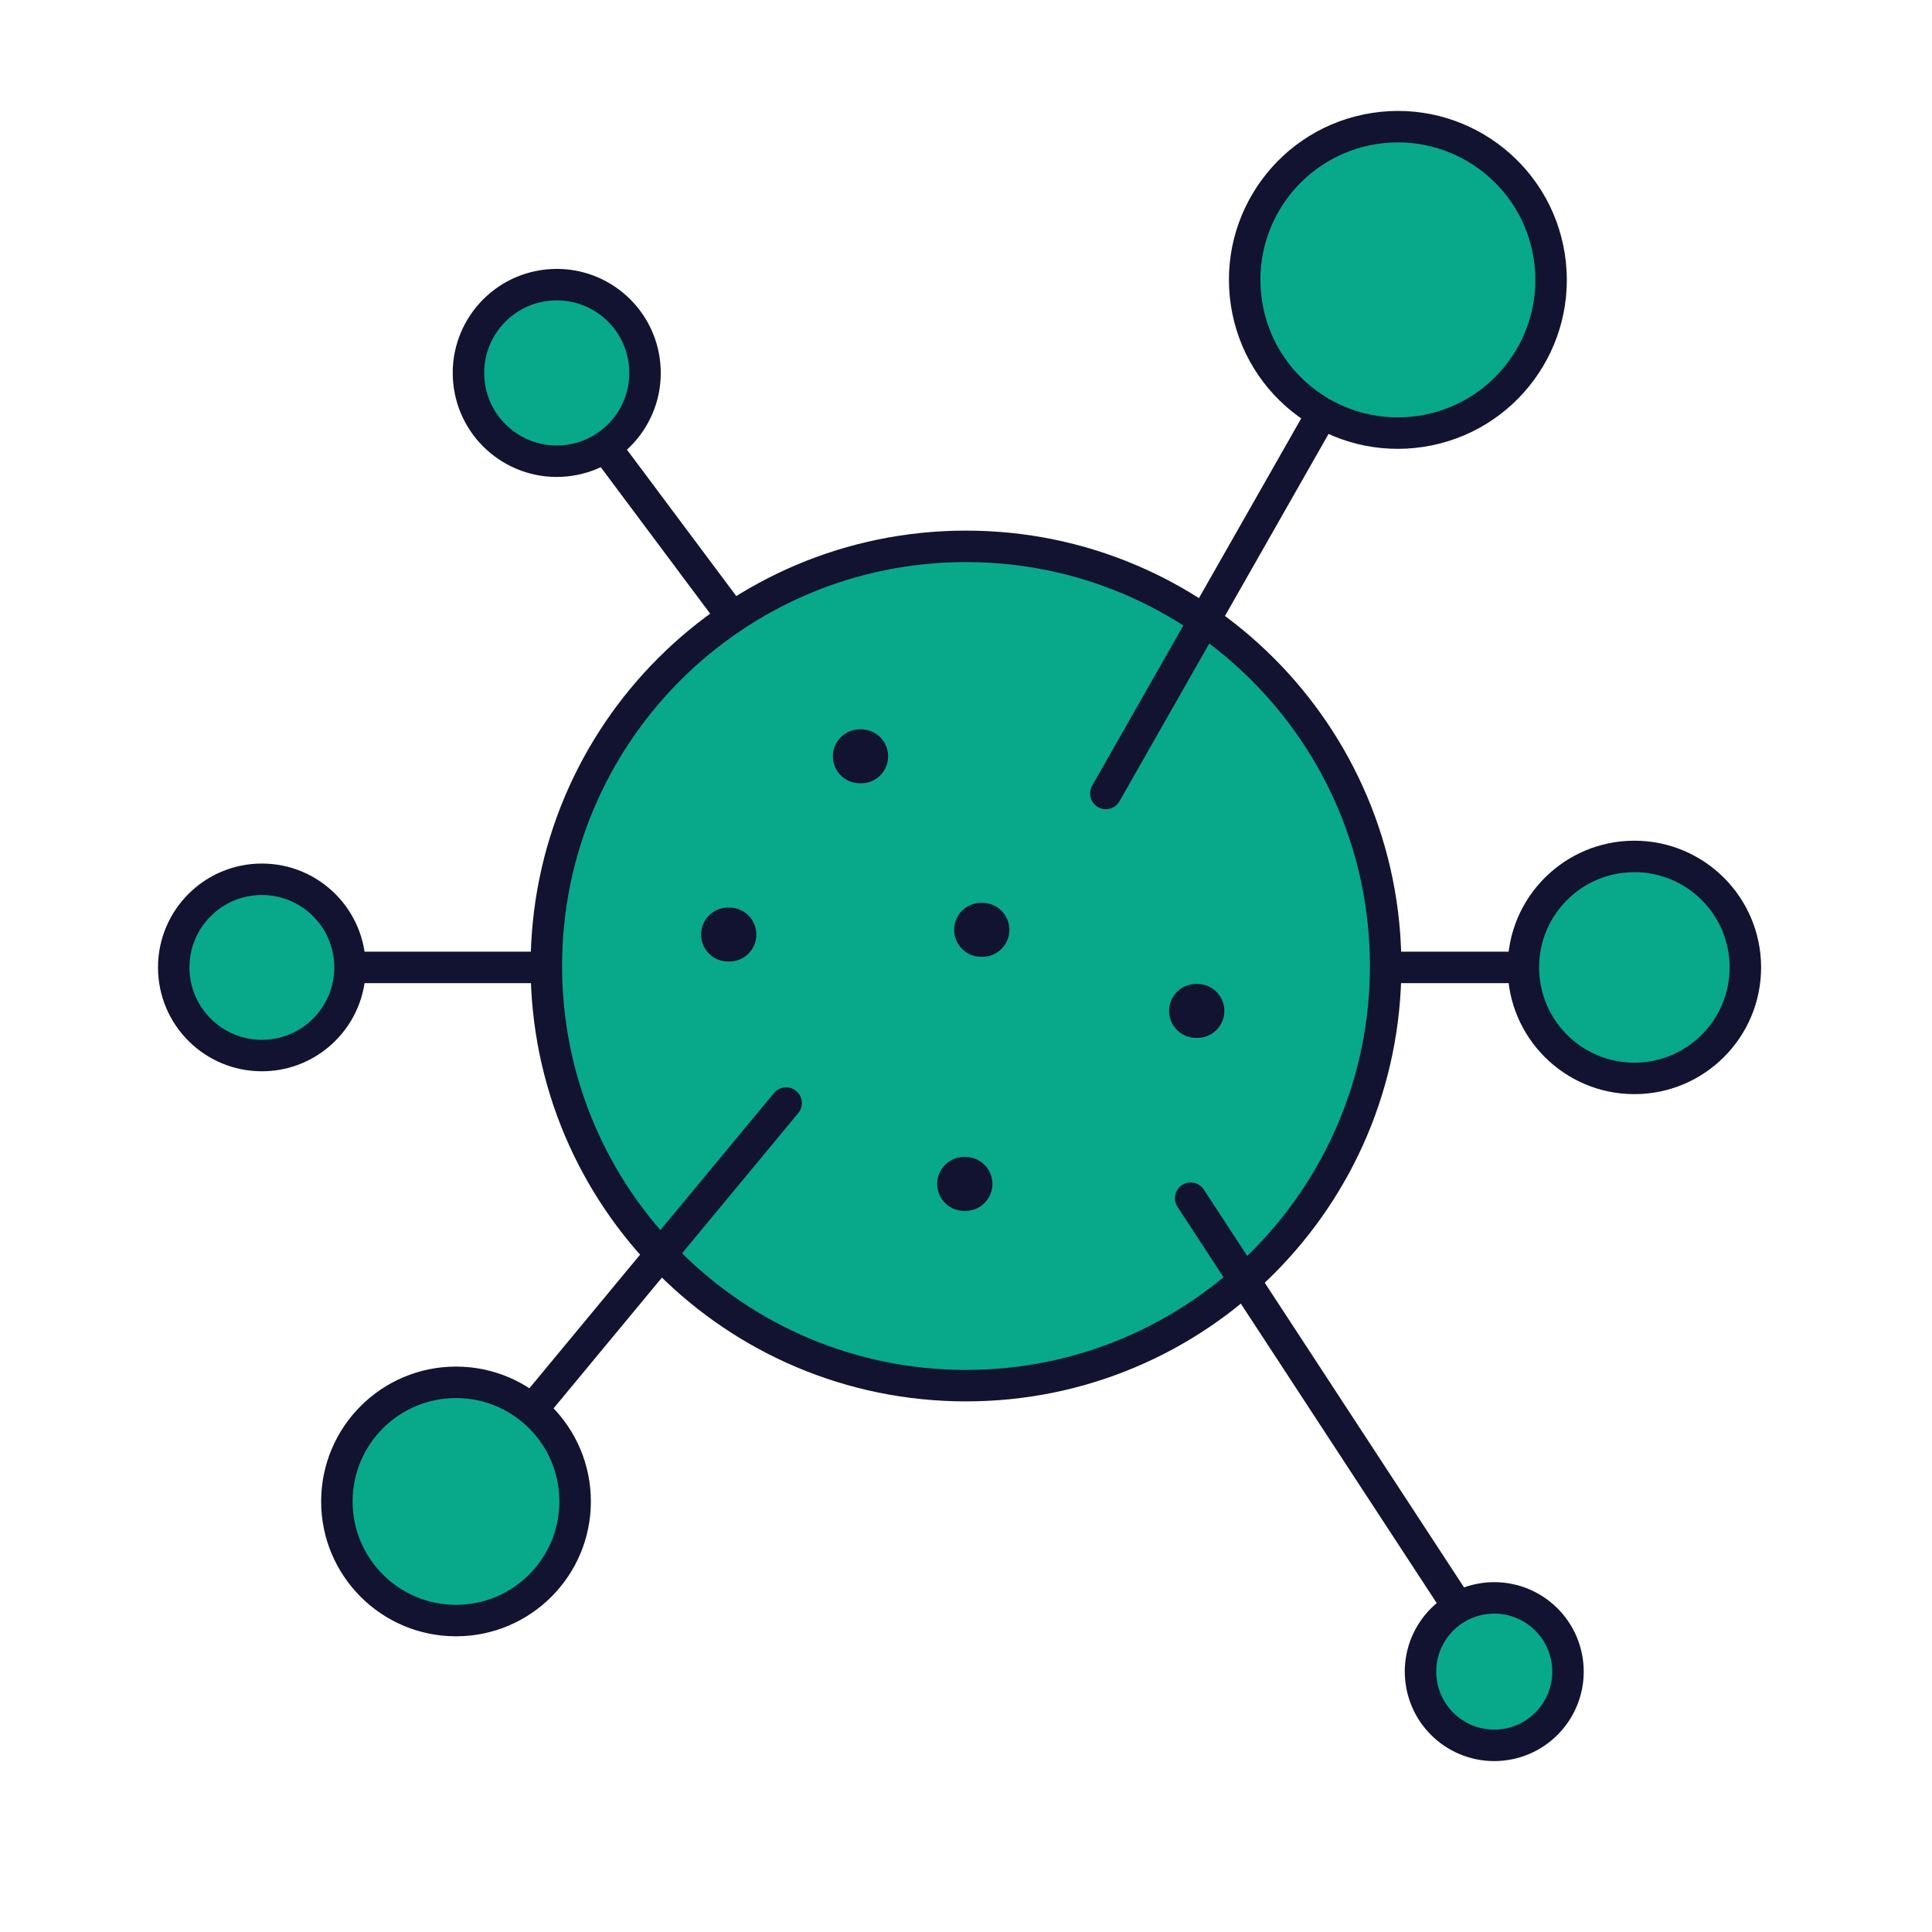
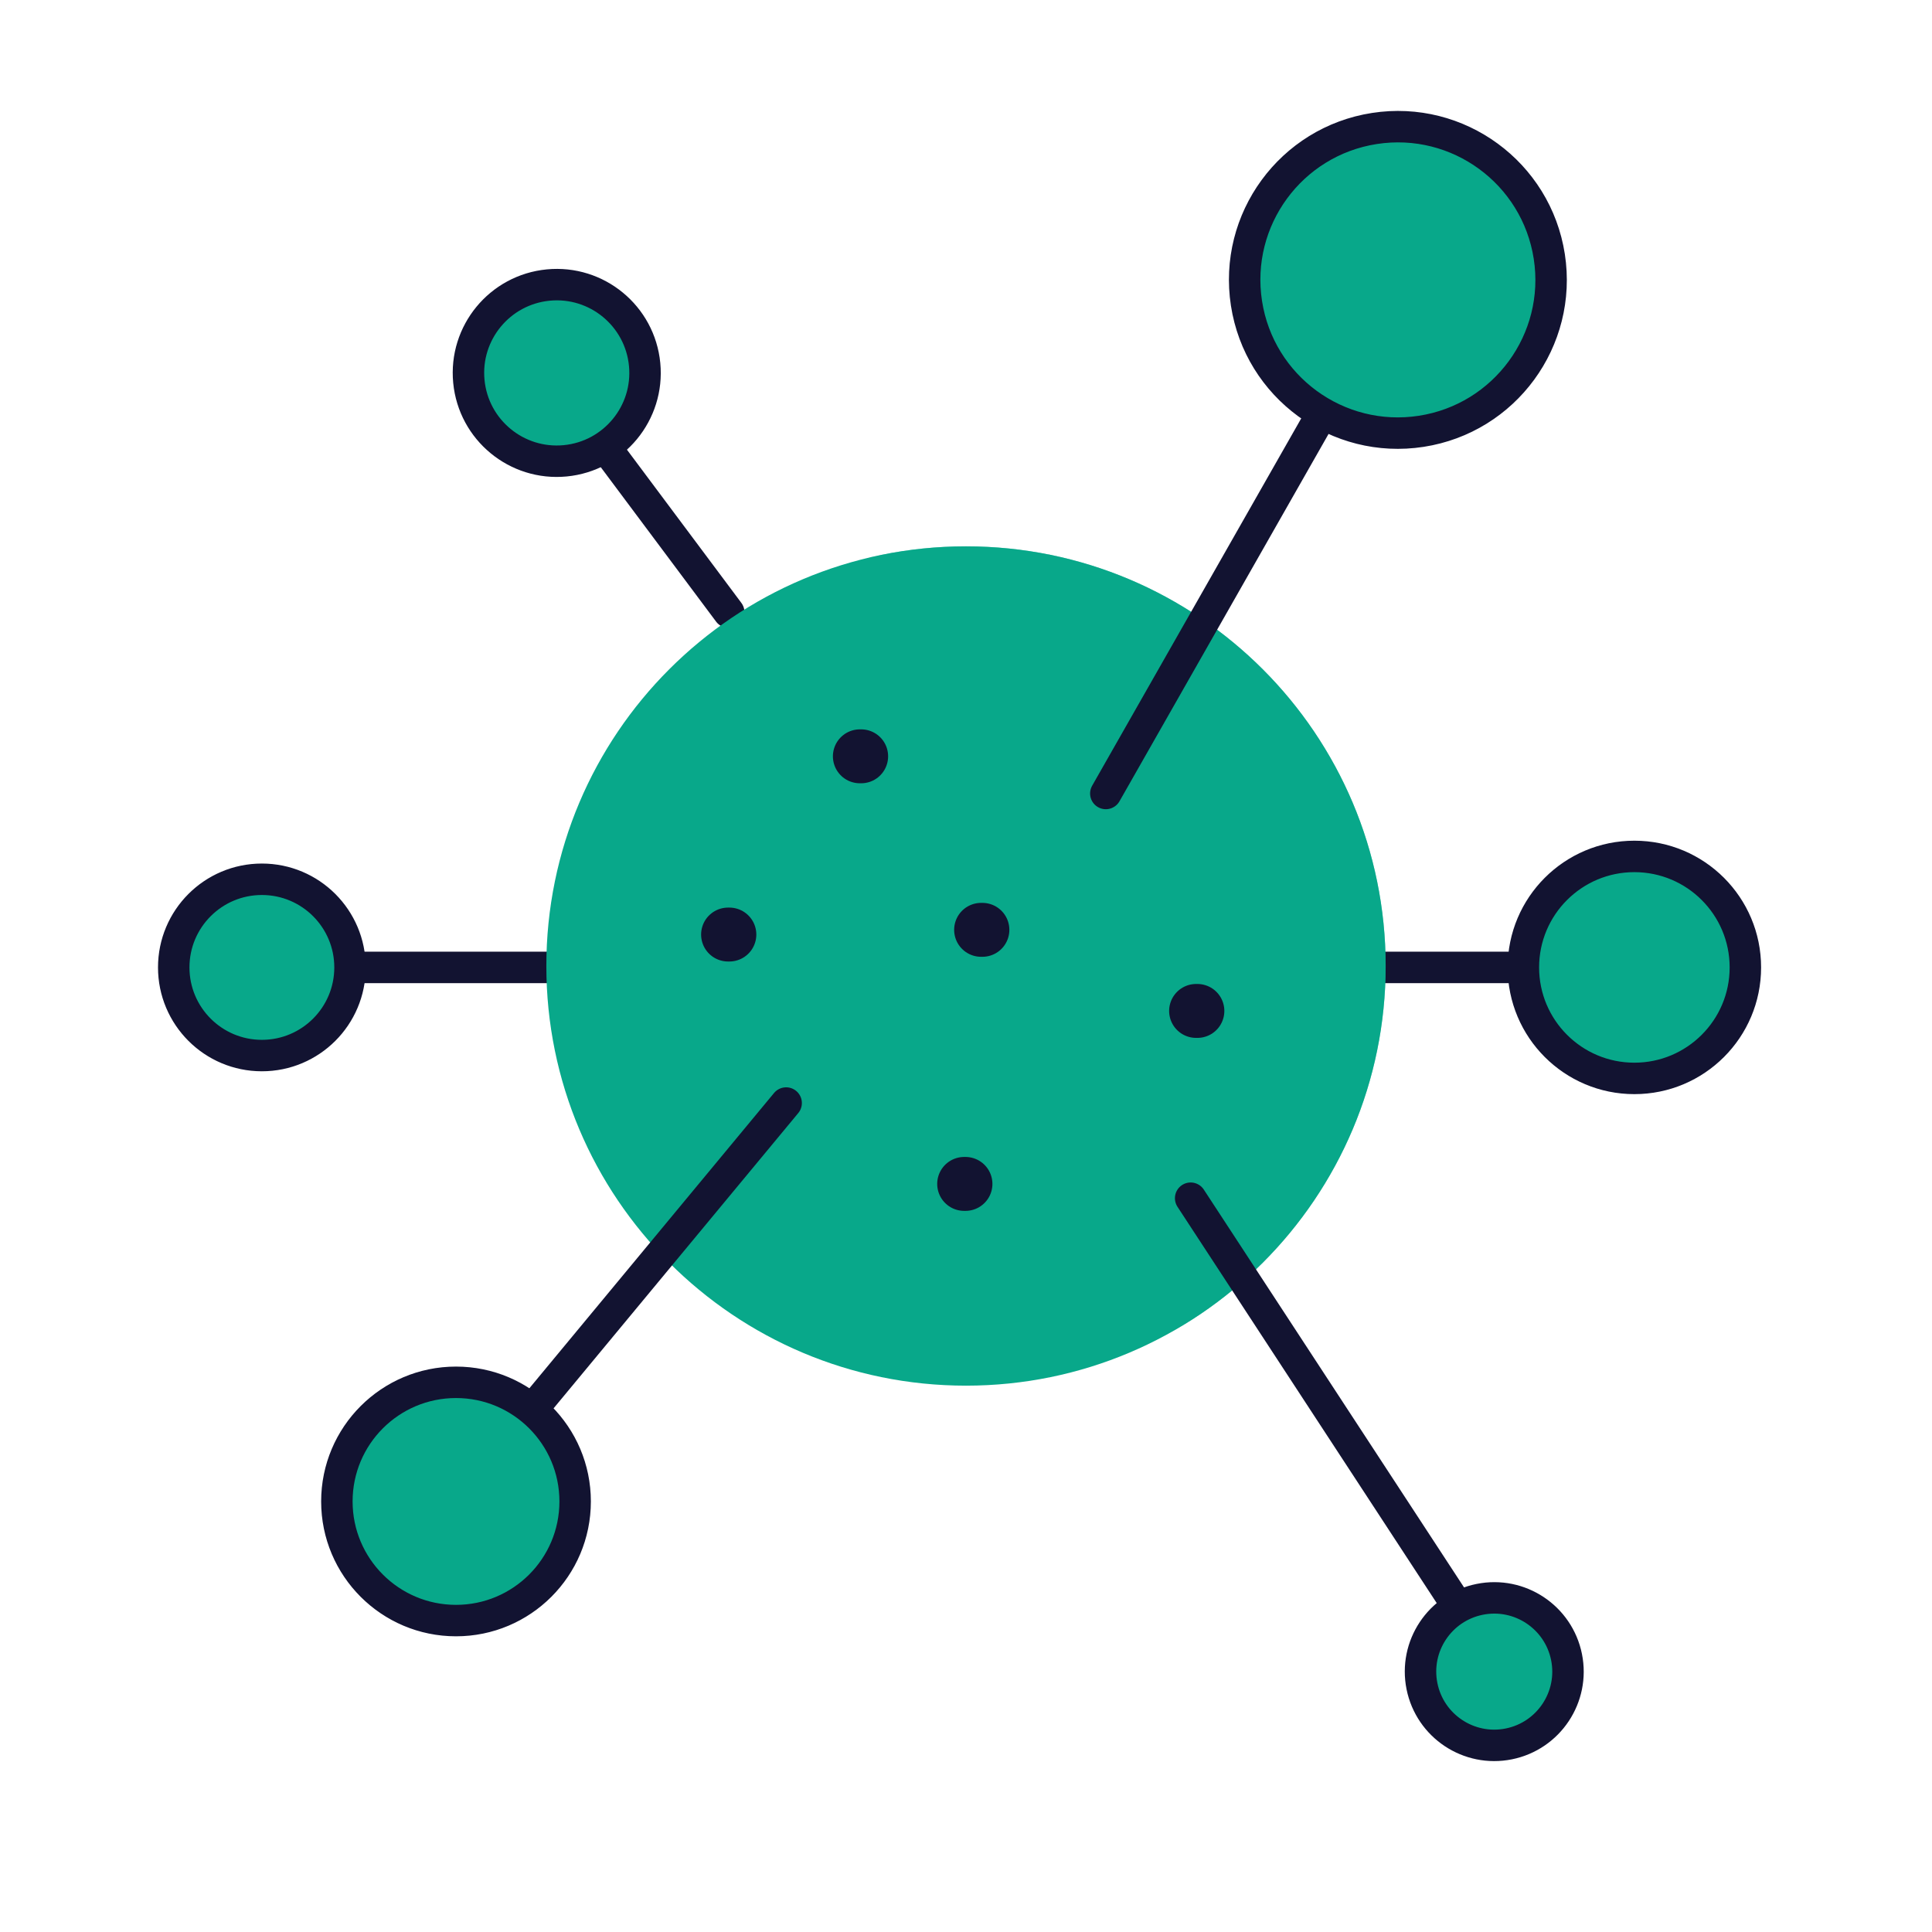
<svg xmlns="http://www.w3.org/2000/svg" xmlns:xlink="http://www.w3.org/1999/xlink" width="430" height="430" style="width:100%;height:100%;transform:translate3d(0,0,0);content-visibility:visible" viewBox="0 0 430 430">
  <defs>
    <filter id="a" width="100%" height="100%" x="0%" y="0%" filterUnits="objectBoundingBox">
      <feComponentTransfer in="SourceGraphic">
        <feFuncA tableValues="1.0 0.0" type="table" />
      </feComponentTransfer>
    </filter>
    <filter id="c" width="100%" height="100%" x="0%" y="0%" filterUnits="objectBoundingBox">
      <feComponentTransfer in="SourceGraphic">
        <feFuncA tableValues="1.0 0.0" type="table" />
      </feComponentTransfer>
    </filter>
    <filter id="e" width="100%" height="100%" x="0%" y="0%" filterUnits="objectBoundingBox">
      <feComponentTransfer in="SourceGraphic">
        <feFuncA tableValues="1.0 0.0" type="table" />
      </feComponentTransfer>
    </filter>
    <filter id="g" width="100%" height="100%" x="0%" y="0%" filterUnits="objectBoundingBox">
      <feComponentTransfer in="SourceGraphic">
        <feFuncA tableValues="1.0 0.0" type="table" />
      </feComponentTransfer>
    </filter>
    <path id="b" style="display:none" />
    <path id="d" style="display:none" />
-     <path id="f" fill="#08A88A" d="M53.667 210.315c0 10.835 8.783 19.618 19.618 19.618 10.835 0 19.618-8.783 19.618-19.618 0-10.835-8.783-19.618-19.618-19.618-10.835 0-19.618 8.783-19.618 19.618zm65.686-130.429c1.041 10.803 10.643 18.716 21.446 17.675 10.803-1.041 18.716-10.643 17.675-21.446-1.041-10.803-10.643-18.716-21.446-17.675-10.803 1.041-18.716 10.643-17.675 21.446zm173.07-17.383c2.877 18.612 20.297 31.368 38.909 28.491 18.612-2.877 31.367-20.297 28.49-38.909-2.877-18.612-20.296-31.368-38.908-28.491-18.612 2.877-31.368 20.297-28.491 38.909zM89.977 329.172c0 14.644 11.872 26.516 26.516 26.516 14.644 0 26.515-11.872 26.515-26.516 0-14.644-11.871-26.515-26.515-26.515s-26.516 11.871-26.516 26.515zm264.077-118.857c0 13.644 11.06 24.704 24.704 24.704s24.704-11.06 24.704-24.704-11.06-24.704-24.704-24.704-24.704 11.06-24.704 24.704zm-22.568 159.982c1.794 8.884 10.45 14.632 19.334 12.838 8.884-1.794 14.632-10.45 12.838-19.334-1.794-8.884-10.45-14.632-19.334-12.838-8.884 1.794-14.632 10.45-12.838 19.334z" style="display:block" />
    <path id="h" fill="#08A88A" d="M-93.403 0c0 51.585 41.818 93.403 93.403 93.403 51.585 0 93.403-41.818 93.403-93.403 0-51.585-41.818-93.403-93.403-93.403-51.585 0-93.403 41.818-93.403 93.403z" style="display:block" transform="translate(240 205)" />
    <mask id="o" mask-type="alpha">
      <g filter="url(#a)">
        <path fill="#fff" d="M0 0h430v430H0z" opacity="0" />
        <use xlink:href="#b" />
      </g>
    </mask>
    <mask id="n" mask-type="alpha">
      <g filter="url(#c)">
        <path fill="#fff" d="M0 0h430v430H0z" opacity="0" />
        <use xlink:href="#d" />
      </g>
    </mask>
    <mask id="l" mask-type="alpha">
      <g filter="url(#e)">
        <path fill="#fff" d="M0 0h430v430H0z" opacity="0" />
        <use xlink:href="#f" />
      </g>
    </mask>
    <mask id="k" mask-type="alpha">
      <g filter="url(#g)">
        <path fill="#fff" d="M0 0h430v430H0z" opacity="0" />
        <use xlink:href="#h" />
      </g>
    </mask>
    <clipPath id="i">
      <path d="M0 0h430v430H0z" />
    </clipPath>
    <clipPath id="m">
      <path d="M0 0h430v430H0z" />
    </clipPath>
    <clipPath id="j">
      <path d="M0 0h430v430H0z" />
    </clipPath>
  </defs>
  <g clip-path="url(#i)">
    <g clip-path="url(#j)" style="display:block">
      <path fill="none" stroke="#121331" stroke-linecap="round" stroke-linejoin="round" stroke-width="7" d="M77.903 215.315h43.831m13.038-115.763 27.422 36.719m176.86 79.044h-30.651" class="primary" style="display:block" />
      <path fill="#08A88A" d="M-93.403 0c0 51.585 41.818 93.403 93.403 93.403 51.585 0 93.403-41.818 93.403-93.403 0-51.585-41.818-93.403-93.403-93.403-51.585 0-93.403 41.818-93.403 93.403z" class="secondary" style="display:block" transform="translate(215 215)" />
      <g mask="url(#k)" opacity=".5" style="mix-blend-mode:multiply;display:block">
        <path fill="#08A88A" d="M121.597 215c0 51.585 41.818 93.403 93.403 93.403 51.585 0 93.403-41.818 93.403-93.403 0-51.585-41.818-93.403-93.403-93.403-51.585 0-93.403 41.818-93.403 93.403z" class="secondary" opacity="1" />
      </g>
-       <path fill="none" stroke="#121331" stroke-width="7" d="M-93.403 0c0 51.585 41.818 93.403 93.403 93.403 51.585 0 93.403-41.818 93.403-93.403 0-51.585-41.818-93.403-93.403-93.403-51.585 0-93.403 41.818-93.403 93.403z" class="primary" style="display:block" transform="translate(215 215)" />
+       <path fill="none" stroke="#121331" stroke-width="7" d="M-93.403 0z" class="primary" style="display:block" transform="translate(215 215)" />
      <path fill="none" stroke="#121331" stroke-linecap="round" stroke-linejoin="round" stroke-width="7" d="m294.115 92.28-47.996 84.325M324.56 357.73 265 266.68m-146.532 47.006L174.97 245.5" class="primary" style="display:block" />
      <path fill="none" stroke="#121331" stroke-linecap="round" stroke-linejoin="round" stroke-width="12" d="M218.65 206.951h-.289M214.88 263.5h-.29m51.909-38.5h-.289m-74.543-56.669h-.29M162.333 208h-.29" class="primary" style="display:block" />
      <path fill="#08A88A" d="M38.667 215.315c0 10.835 8.783 19.618 19.618 19.618 10.835 0 19.618-8.783 19.618-19.618 0-10.835-8.783-19.618-19.618-19.618-10.835 0-19.618 8.783-19.618 19.618zm65.686-130.429c1.041 10.803 10.643 18.716 21.446 17.675 10.803-1.041 18.716-10.643 17.675-21.446-1.041-10.803-10.643-18.716-21.446-17.675-10.803 1.041-18.716 10.643-17.675 21.446zm173.07-17.383c2.877 18.612 20.297 31.368 38.909 28.491 18.612-2.877 31.367-20.297 28.49-38.909-2.877-18.612-20.296-31.368-38.908-28.491-18.612 2.877-31.368 20.297-28.491 38.909zM74.977 334.172c0 14.644 11.872 26.516 26.516 26.516 14.644 0 26.515-11.872 26.515-26.516 0-14.644-11.871-26.515-26.515-26.515s-26.516 11.871-26.516 26.515zm264.077-118.857c0 13.644 11.06 24.704 24.704 24.704s24.704-11.06 24.704-24.704-11.06-24.704-24.704-24.704-24.704 11.06-24.704 24.704zm-22.568 159.982c1.794 8.884 10.45 14.632 19.334 12.838 8.884-1.794 14.632-10.45 12.838-19.334-1.794-8.884-10.45-14.632-19.334-12.838-8.884 1.794-14.632 10.45-12.838 19.334z" class="secondary" style="display:block" />
      <g mask="url(#l)" opacity=".5" style="mix-blend-mode:multiply;display:block">
-         <path fill="#08A88A" d="M38.667 215.315c0 10.835 8.783 19.618 19.618 19.618 10.835 0 19.618-8.783 19.618-19.618 0-10.835-8.783-19.618-19.618-19.618-10.835 0-19.618 8.783-19.618 19.618zm65.686-130.429c1.041 10.803 10.643 18.716 21.446 17.675 10.803-1.041 18.716-10.643 17.675-21.446-1.041-10.803-10.643-18.716-21.446-17.675-10.803 1.041-18.716 10.643-17.675 21.446zm173.07-17.383c2.877 18.612 20.297 31.368 38.909 28.491 18.612-2.877 31.367-20.297 28.49-38.909-2.877-18.612-20.296-31.368-38.908-28.491-18.612 2.877-31.368 20.297-28.491 38.909zM74.977 334.172c0 14.644 11.872 26.516 26.516 26.516 14.644 0 26.515-11.872 26.515-26.516 0-14.644-11.871-26.515-26.515-26.515s-26.516 11.871-26.516 26.515zm264.077-118.857c0 13.644 11.06 24.704 24.704 24.704s24.704-11.06 24.704-24.704-11.06-24.704-24.704-24.704-24.704 11.06-24.704 24.704zm-22.568 159.982c1.794 8.884 10.45 14.632 19.334 12.838 8.884-1.794 14.632-10.45 12.838-19.334-1.794-8.884-10.45-14.632-19.334-12.838-8.884 1.794-14.632 10.45-12.838 19.334z" class="secondary" opacity="1" />
-       </g>
+         </g>
      <path fill="none" stroke="#121331" stroke-width="7" d="M38.667 215.315c0 10.835 8.783 19.618 19.618 19.618 10.835 0 19.618-8.783 19.618-19.618 0-10.835-8.783-19.618-19.618-19.618-10.835 0-19.618 8.783-19.618 19.618zm65.686-130.429c1.041 10.803 10.643 18.716 21.446 17.675 10.803-1.041 18.716-10.643 17.675-21.446-1.041-10.803-10.643-18.716-21.446-17.675-10.803 1.041-18.716 10.643-17.675 21.446zm173.07-17.383c2.877 18.612 20.297 31.368 38.909 28.491 18.612-2.877 31.367-20.297 28.49-38.909-2.877-18.612-20.296-31.368-38.908-28.491-18.612 2.877-31.368 20.297-28.491 38.909zM74.977 334.172c0 14.644 11.872 26.516 26.516 26.516 14.644 0 26.515-11.872 26.515-26.516 0-14.644-11.871-26.515-26.515-26.515s-26.516 11.871-26.516 26.515zm264.077-118.857c0 13.644 11.06 24.704 24.704 24.704s24.704-11.06 24.704-24.704-11.06-24.704-24.704-24.704-24.704 11.06-24.704 24.704zm-22.568 159.982c1.794 8.884 10.45 14.632 19.334 12.838 8.884-1.794 14.632-10.45 12.838-19.334-1.794-8.884-10.45-14.632-19.334-12.838-8.884 1.794-14.632 10.45-12.838 19.334z" class="primary" style="display:block" />
    </g>
    <g clip-path="url(#m)" style="display:none">
      <g fill="none" style="display:none">
-         <path class="primary" />
        <path class="primary" />
        <path class="primary" />
        <path class="primary" />
        <path class="primary" />
        <path class="primary" />
      </g>
      <path class="secondary" style="display:none" />
      <g mask="url(#n)" style="mix-blend-mode:multiply;display:none">
        <path class="secondary" />
      </g>
      <g fill="none" style="display:none">
        <path class="primary" />
        <path class="primary" />
        <path class="primary" />
        <path class="primary" />
        <path class="primary" />
        <path class="primary" />
        <path class="primary" />
        <path class="primary" />
      </g>
      <g fill="none" style="display:none">
        <path class="primary" />
        <path class="primary" />
        <path class="primary" />
      </g>
      <path class="secondary" style="display:none" />
      <g mask="url(#o)" style="mix-blend-mode:multiply;display:none">
        <path class="secondary" />
      </g>
      <g fill="none" style="display:none">
        <path class="primary" />
        <path class="primary" />
        <path class="primary" />
        <path class="primary" />
      </g>
      <g fill="none" style="display:none">
        <path class="primary" />
        <path class="primary" />
        <path class="primary" />
        <path class="primary" />
        <path class="primary" />
      </g>
    </g>
  </g>
</svg>